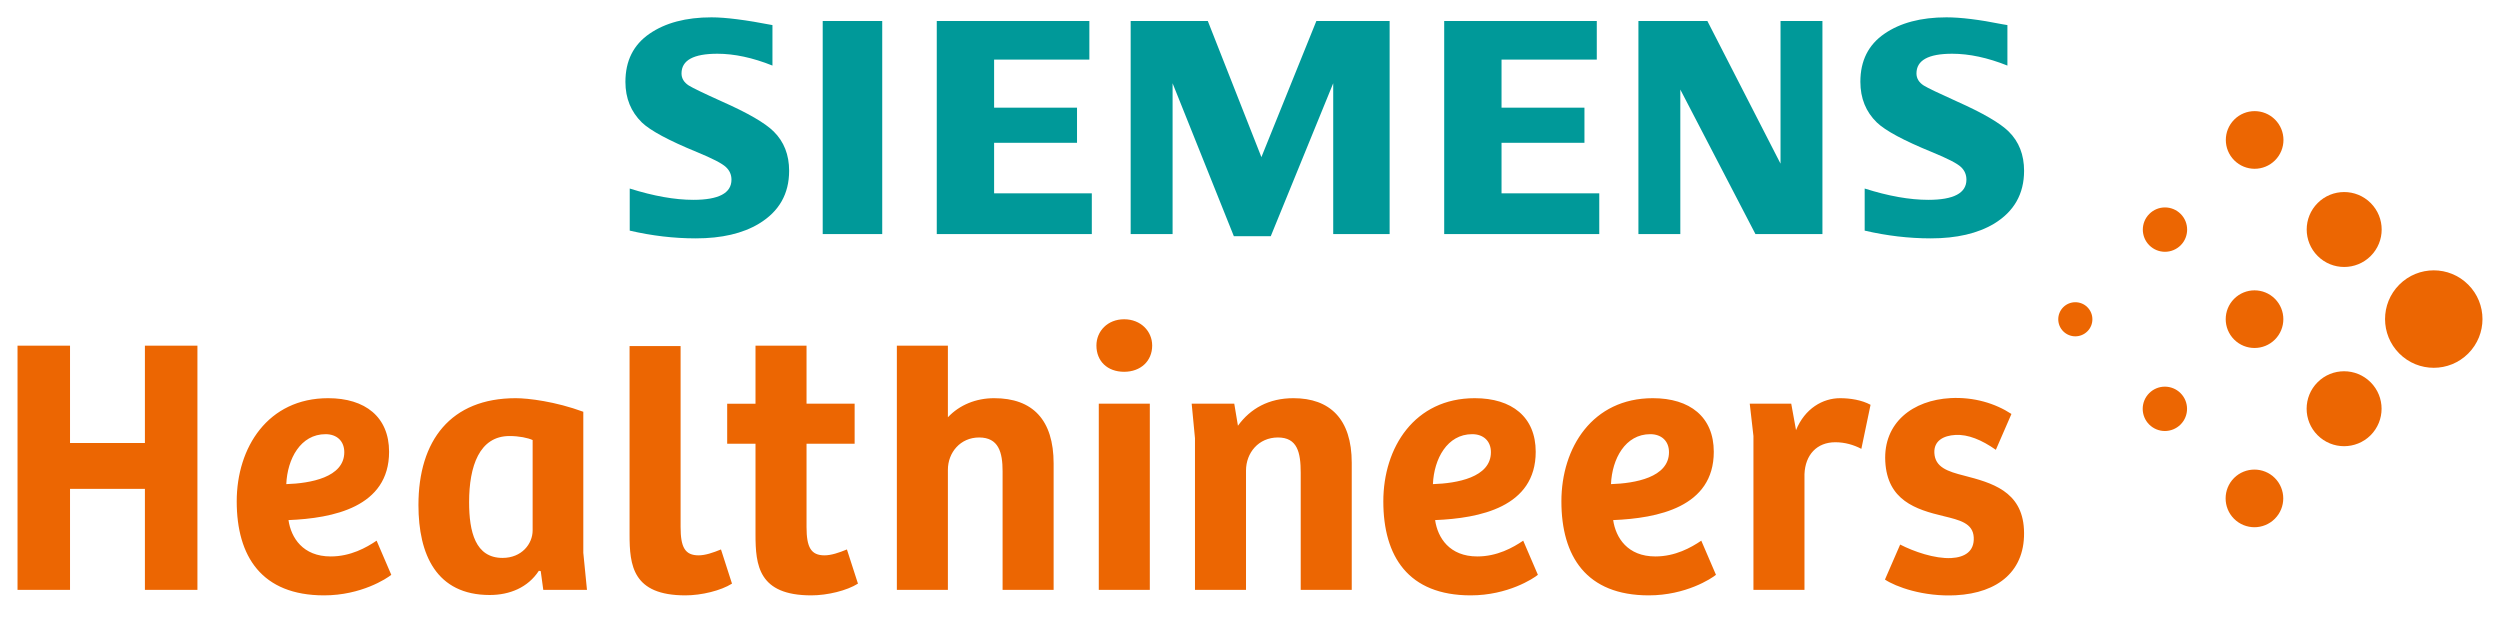
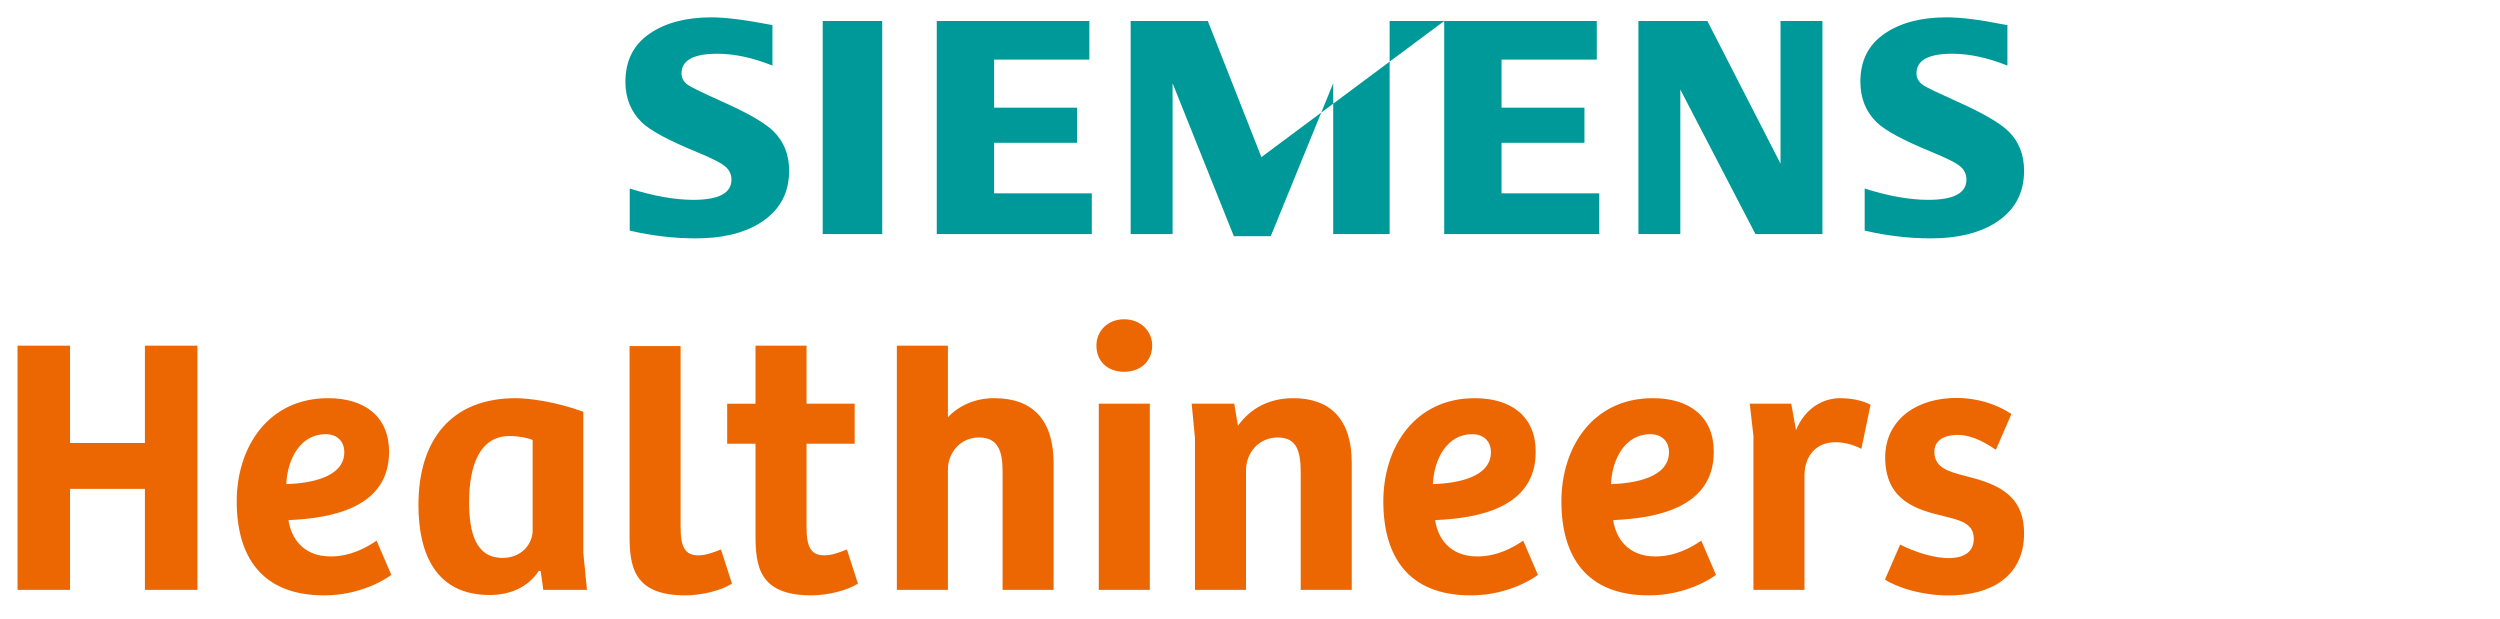
<svg xmlns="http://www.w3.org/2000/svg" width="109" height="27" viewBox="0 0 109 27" fill="none">
-   <path d="M89.958 14.446C90.104 14.591 90.294 14.664 90.484 14.664C90.674 14.664 90.865 14.591 91.01 14.446C91.156 14.301 91.228 14.111 91.228 13.92C91.228 13.73 91.156 13.54 91.01 13.394C90.865 13.249 90.674 13.177 90.484 13.177C90.294 13.177 90.104 13.249 89.958 13.394C89.813 13.54 89.74 13.73 89.74 13.92C89.74 14.111 89.813 14.301 89.958 14.446ZM93.71 10.695C93.898 10.883 94.145 10.978 94.393 10.978C94.64 10.978 94.888 10.883 95.077 10.695C95.266 10.506 95.359 10.258 95.359 10.011C95.359 9.764 95.266 9.517 95.077 9.328C94.888 9.139 94.64 9.044 94.393 9.044C94.145 9.044 93.898 9.139 93.71 9.328C93.521 9.517 93.427 9.764 93.427 10.011C93.427 10.258 93.521 10.506 93.71 10.695ZM93.705 18.509C93.894 18.697 94.141 18.792 94.388 18.792C94.635 18.792 94.883 18.697 95.072 18.509C95.261 18.32 95.355 18.073 95.355 17.825C95.355 17.578 95.261 17.331 95.072 17.142C94.883 16.953 94.635 16.858 94.388 16.858C94.141 16.858 93.894 16.953 93.705 17.142C93.516 17.331 93.422 17.578 93.422 17.825C93.422 18.073 93.516 18.32 93.705 18.509ZM97.414 6.991C97.659 7.236 97.981 7.359 98.302 7.359C98.624 7.359 98.945 7.236 99.191 6.991C99.436 6.745 99.559 6.424 99.559 6.102C99.559 5.78 99.436 5.459 99.191 5.213C98.945 4.968 98.624 4.845 98.302 4.845C97.981 4.845 97.659 4.968 97.414 5.213C97.168 5.459 97.046 5.78 97.046 6.102C97.046 6.424 97.168 6.745 97.414 6.991ZM97.409 14.805C97.654 15.05 97.976 15.172 98.297 15.172C98.619 15.172 98.941 15.05 99.186 14.805C99.431 14.559 99.554 14.237 99.554 13.916C99.554 13.594 99.431 13.273 99.186 13.027C98.941 12.782 98.619 12.659 98.297 12.659C97.976 12.659 97.654 12.782 97.409 13.027C97.163 13.273 97.041 13.594 97.041 13.916C97.041 14.237 97.163 14.559 97.409 14.805ZM97.404 22.619C97.65 22.864 97.972 22.987 98.293 22.987C98.615 22.987 98.936 22.864 99.182 22.619C99.427 22.373 99.55 22.052 99.55 21.73C99.55 21.409 99.427 21.087 99.182 20.841C98.936 20.596 98.615 20.474 98.293 20.474C97.972 20.474 97.65 20.596 97.404 20.841C97.159 21.087 97.037 21.409 97.037 21.73C97.037 22.052 97.159 22.373 97.404 22.619ZM101.051 11.162C101.37 11.481 101.788 11.64 102.206 11.64C102.625 11.64 103.043 11.481 103.362 11.162C103.681 10.843 103.841 10.425 103.841 10.007C103.841 9.589 103.681 9.171 103.362 8.852C103.042 8.532 102.624 8.373 102.206 8.373C101.788 8.373 101.37 8.532 101.051 8.851C100.732 9.17 100.572 9.588 100.572 10.006C100.572 10.425 100.732 10.843 101.051 11.162ZM101.048 18.976C101.366 19.295 101.784 19.454 102.202 19.454C102.621 19.454 103.039 19.295 103.359 18.976C103.677 18.657 103.837 18.239 103.837 17.821C103.837 17.403 103.677 16.985 103.358 16.666C103.039 16.347 102.621 16.187 102.202 16.187C101.784 16.187 101.366 16.346 101.048 16.665C100.728 16.984 100.569 17.402 100.569 17.821C100.569 18.239 100.728 18.657 101.048 18.976ZM104.61 15.414C105.025 15.829 105.568 16.036 106.112 16.036C106.656 16.036 107.199 15.829 107.614 15.414C108.029 14.998 108.236 14.455 108.236 13.912C108.236 13.368 108.029 12.825 107.614 12.41C107.199 11.995 106.656 11.787 106.112 11.787C105.568 11.787 105.025 11.995 104.61 12.41C104.195 12.825 103.988 13.368 103.988 13.912C103.988 14.455 104.195 14.998 104.61 15.414Z" fill="#EC6602" />
-   <path d="M81.3 10.055V8.22C82.335 8.549 83.259 8.713 84.072 8.713C85.181 8.713 85.736 8.42 85.736 7.834C85.736 7.615 85.657 7.432 85.5 7.283C85.334 7.125 84.909 6.907 84.223 6.627C83.005 6.128 82.206 5.7 81.833 5.342C81.353 4.877 81.112 4.285 81.112 3.564C81.112 2.65 81.46 1.952 82.162 1.471C82.852 0.995 83.755 0.756 84.867 0.756C85.491 0.756 86.3 0.856 87.293 1.055L87.523 1.094V2.859C86.66 2.514 85.858 2.343 85.114 2.343C84.077 2.343 83.558 2.628 83.558 3.202C83.558 3.416 83.663 3.591 83.873 3.727C84.039 3.831 84.523 4.063 85.322 4.423C86.447 4.925 87.201 5.362 87.579 5.735C88.026 6.176 88.25 6.747 88.25 7.448C88.25 8.454 87.813 9.222 86.944 9.751C86.231 10.179 85.308 10.393 84.181 10.393C83.227 10.393 82.266 10.28 81.3 10.055ZM77.631 0.917V7.135L74.442 0.917H71.435V10.205H73.262V3.905L76.537 10.205H79.458V0.917H77.631ZM62.967 0.917V10.205H69.728V8.43H65.467V6.226H69.082V4.695H65.467V2.598H69.62V0.917H62.967ZM57.393 0.917L54.997 6.851L52.661 0.917H49.297V10.205H51.125V3.63L53.796 10.299H55.405L58.128 3.63V10.205H60.588V0.917H57.393ZM40.843 0.917V10.205H47.603V8.43H43.343V6.226H46.958V4.695H43.343V2.598H47.496V0.917H40.843ZM35.87 10.205H37.167H38.465V5.561V0.917H37.167H35.87V5.561V10.205ZM27.456 10.055V8.22C28.5 8.549 29.423 8.713 30.228 8.713C31.337 8.713 31.892 8.42 31.892 7.834C31.892 7.615 31.81 7.432 31.649 7.283C31.483 7.125 31.06 6.907 30.378 6.627C29.157 6.125 28.358 5.696 27.988 5.342C27.509 4.873 27.268 4.283 27.268 3.57C27.268 2.652 27.618 1.952 28.318 1.471C29.009 0.995 29.911 0.756 31.021 0.756C31.634 0.756 32.52 0.869 33.679 1.094V2.859C32.817 2.514 32.016 2.343 31.277 2.343C30.235 2.343 29.714 2.628 29.714 3.202C29.714 3.416 29.82 3.591 30.029 3.727C30.204 3.836 30.685 4.068 31.472 4.423C32.605 4.925 33.36 5.362 33.735 5.735C34.181 6.176 34.406 6.747 34.406 7.448C34.406 8.454 33.968 9.222 33.092 9.751C32.384 10.179 31.465 10.393 30.336 10.393C29.383 10.393 28.423 10.28 27.456 10.055Z" fill="#009999" />
+   <path d="M81.3 10.055V8.22C82.335 8.549 83.259 8.713 84.072 8.713C85.181 8.713 85.736 8.42 85.736 7.834C85.736 7.615 85.657 7.432 85.5 7.283C85.334 7.125 84.909 6.907 84.223 6.627C83.005 6.128 82.206 5.7 81.833 5.342C81.353 4.877 81.112 4.285 81.112 3.564C81.112 2.65 81.46 1.952 82.162 1.471C82.852 0.995 83.755 0.756 84.867 0.756C85.491 0.756 86.3 0.856 87.293 1.055L87.523 1.094V2.859C86.66 2.514 85.858 2.343 85.114 2.343C84.077 2.343 83.558 2.628 83.558 3.202C83.558 3.416 83.663 3.591 83.873 3.727C84.039 3.831 84.523 4.063 85.322 4.423C86.447 4.925 87.201 5.362 87.579 5.735C88.026 6.176 88.25 6.747 88.25 7.448C88.25 8.454 87.813 9.222 86.944 9.751C86.231 10.179 85.308 10.393 84.181 10.393C83.227 10.393 82.266 10.28 81.3 10.055ZM77.631 0.917V7.135L74.442 0.917H71.435V10.205H73.262V3.905L76.537 10.205H79.458V0.917H77.631ZM62.967 0.917V10.205H69.728V8.43H65.467V6.226H69.082V4.695H65.467V2.598H69.62V0.917H62.967ZL54.997 6.851L52.661 0.917H49.297V10.205H51.125V3.63L53.796 10.299H55.405L58.128 3.63V10.205H60.588V0.917H57.393ZM40.843 0.917V10.205H47.603V8.43H43.343V6.226H46.958V4.695H43.343V2.598H47.496V0.917H40.843ZM35.87 10.205H37.167H38.465V5.561V0.917H37.167H35.87V5.561V10.205ZM27.456 10.055V8.22C28.5 8.549 29.423 8.713 30.228 8.713C31.337 8.713 31.892 8.42 31.892 7.834C31.892 7.615 31.81 7.432 31.649 7.283C31.483 7.125 31.06 6.907 30.378 6.627C29.157 6.125 28.358 5.696 27.988 5.342C27.509 4.873 27.268 4.283 27.268 3.57C27.268 2.652 27.618 1.952 28.318 1.471C29.009 0.995 29.911 0.756 31.021 0.756C31.634 0.756 32.52 0.869 33.679 1.094V2.859C32.817 2.514 32.016 2.343 31.277 2.343C30.235 2.343 29.714 2.628 29.714 3.202C29.714 3.416 29.82 3.591 30.029 3.727C30.204 3.836 30.685 4.068 31.472 4.423C32.605 4.925 33.36 5.362 33.735 5.735C34.181 6.176 34.406 6.747 34.406 7.448C34.406 8.454 33.968 9.222 33.092 9.751C32.384 10.179 31.465 10.393 30.336 10.393C29.383 10.393 28.423 10.28 27.456 10.055Z" fill="#009999" />
  <path d="M35.165 19.346H37.262V17.601H35.165V15.072H32.94V17.602H31.705V19.347H32.94V23.3C32.94 24.646 33.068 25.958 35.373 25.958C36.078 25.958 36.926 25.75 37.407 25.446L36.926 23.956C36.574 24.101 36.238 24.213 35.949 24.213C35.357 24.213 35.165 23.86 35.165 22.98V19.346ZM87.691 18.067L87.698 18.048C86.989 17.584 86.06 17.304 85.047 17.357C83.402 17.443 82.109 18.424 82.198 20.118C82.287 21.814 83.523 22.214 84.74 22.503C85.438 22.675 86.022 22.806 86.055 23.429C86.087 24.037 85.667 24.299 85.076 24.331C84.353 24.368 83.438 24.046 82.847 23.743L82.184 25.269C82.651 25.582 83.856 26.027 85.273 25.953C87.126 25.856 88.338 24.881 88.244 23.073C88.157 21.41 86.826 21.047 85.641 20.739C84.91 20.554 84.372 20.373 84.338 19.75C84.311 19.221 84.732 18.991 85.26 18.963C85.806 18.935 86.395 19.174 87.019 19.612L87.691 18.067V18.067ZM78.675 20.675C78.707 19.827 79.219 19.282 80.019 19.282C80.435 19.282 80.82 19.394 81.155 19.57L81.556 17.649C81.172 17.441 80.676 17.361 80.227 17.361C79.475 17.361 78.691 17.809 78.307 18.754L78.098 17.601H76.289L76.45 19.01V25.717H78.675V20.675ZM54.326 25.718V20.515C54.326 19.746 54.871 19.074 55.719 19.074C56.568 19.074 56.711 19.73 56.711 20.611V25.718H58.936V20.178C58.936 18.258 57.976 17.361 56.392 17.361C55.319 17.361 54.519 17.81 53.974 18.562L53.814 17.601H51.957L52.101 19.106V25.718H54.326ZM47.804 15.065C47.804 15.403 47.922 15.689 48.132 15.891C48.342 16.092 48.644 16.21 49.012 16.21C49.373 16.21 49.679 16.092 49.894 15.891C50.11 15.689 50.235 15.403 50.235 15.065C50.235 14.751 50.11 14.466 49.894 14.257C49.679 14.05 49.373 13.92 49.012 13.92C48.651 13.92 48.349 14.05 48.138 14.257C47.926 14.466 47.804 14.751 47.804 15.065ZM47.907 25.718H49.02H50.132V21.66V17.601H49.02H47.907V21.66V25.718ZM41.328 25.718V20.483C41.328 19.73 41.872 19.074 42.689 19.074C43.537 19.074 43.713 19.715 43.713 20.547V25.718H45.938V20.212C45.938 18.306 45.026 17.361 43.345 17.361C42.56 17.361 41.84 17.649 41.328 18.193V15.072H39.103V25.718H41.328ZM27.449 15.088V23.3C27.449 24.645 27.577 25.958 29.883 25.958C30.587 25.958 31.435 25.75 31.915 25.446L31.435 23.956C31.083 24.101 30.747 24.213 30.459 24.213C29.866 24.213 29.674 23.861 29.674 22.98V15.088H27.449ZM25.592 25.718L25.432 24.102V17.953C24.216 17.505 23.03 17.361 22.486 17.361C19.654 17.361 18.244 19.202 18.244 22.02C18.244 24.18 19.029 25.942 21.35 25.942C22.215 25.942 23.015 25.622 23.495 24.885L23.576 24.902L23.687 25.718H25.592ZM23.223 23.125C23.223 23.717 22.743 24.325 21.911 24.325C20.726 24.325 20.453 23.189 20.453 21.892C20.453 20.323 20.902 19.011 22.215 19.011C22.631 19.011 23.015 19.09 23.223 19.186V23.125ZM6.318 15.072V19.314H3.053V15.072H0.764V25.718H3.053V21.316H6.318V25.718H8.608V15.072H6.318ZM16.964 19.699C16.964 18.178 15.923 17.361 14.306 17.361C11.681 17.361 10.321 19.507 10.321 21.86C10.321 24.261 11.409 25.958 14.13 25.958C15.748 25.958 16.868 25.221 17.06 25.062L16.42 23.573C15.972 23.877 15.283 24.261 14.419 24.261C13.202 24.261 12.69 23.444 12.578 22.676C14.515 22.596 16.964 22.115 16.964 19.699ZM15.011 19.715C15.011 20.819 13.522 21.075 12.482 21.108C12.529 20.003 13.106 18.93 14.195 18.93C14.69 18.93 15.011 19.234 15.011 19.715ZM74.721 19.699C74.721 18.178 73.68 17.361 72.063 17.361C69.438 17.361 68.077 19.507 68.077 21.86C68.077 24.261 69.166 25.958 71.887 25.958C73.504 25.958 74.625 25.221 74.816 25.062L74.176 23.573C73.728 23.877 73.04 24.261 72.175 24.261C70.959 24.261 70.447 23.444 70.334 22.676C72.272 22.596 74.721 22.115 74.721 19.699ZM72.768 19.715C72.768 20.819 71.278 21.075 70.239 21.108C70.286 20.003 70.863 18.93 71.951 18.93C72.447 18.93 72.768 19.234 72.768 19.715ZM66.957 19.699C66.957 18.178 65.916 17.361 64.299 17.361C61.674 17.361 60.313 19.507 60.313 21.86C60.313 24.261 61.402 25.958 64.123 25.958C65.74 25.958 66.861 25.221 67.052 25.062L66.412 23.573C65.964 23.877 65.276 24.261 64.412 24.261C63.195 24.261 62.682 23.444 62.571 22.676C64.508 22.596 66.957 22.115 66.957 19.699ZM65.004 19.715C65.004 20.819 63.515 21.075 62.475 21.108C62.522 20.003 63.099 18.93 64.187 18.93C64.683 18.93 65.004 19.234 65.004 19.715Z" fill="#EC6602" />
</svg>